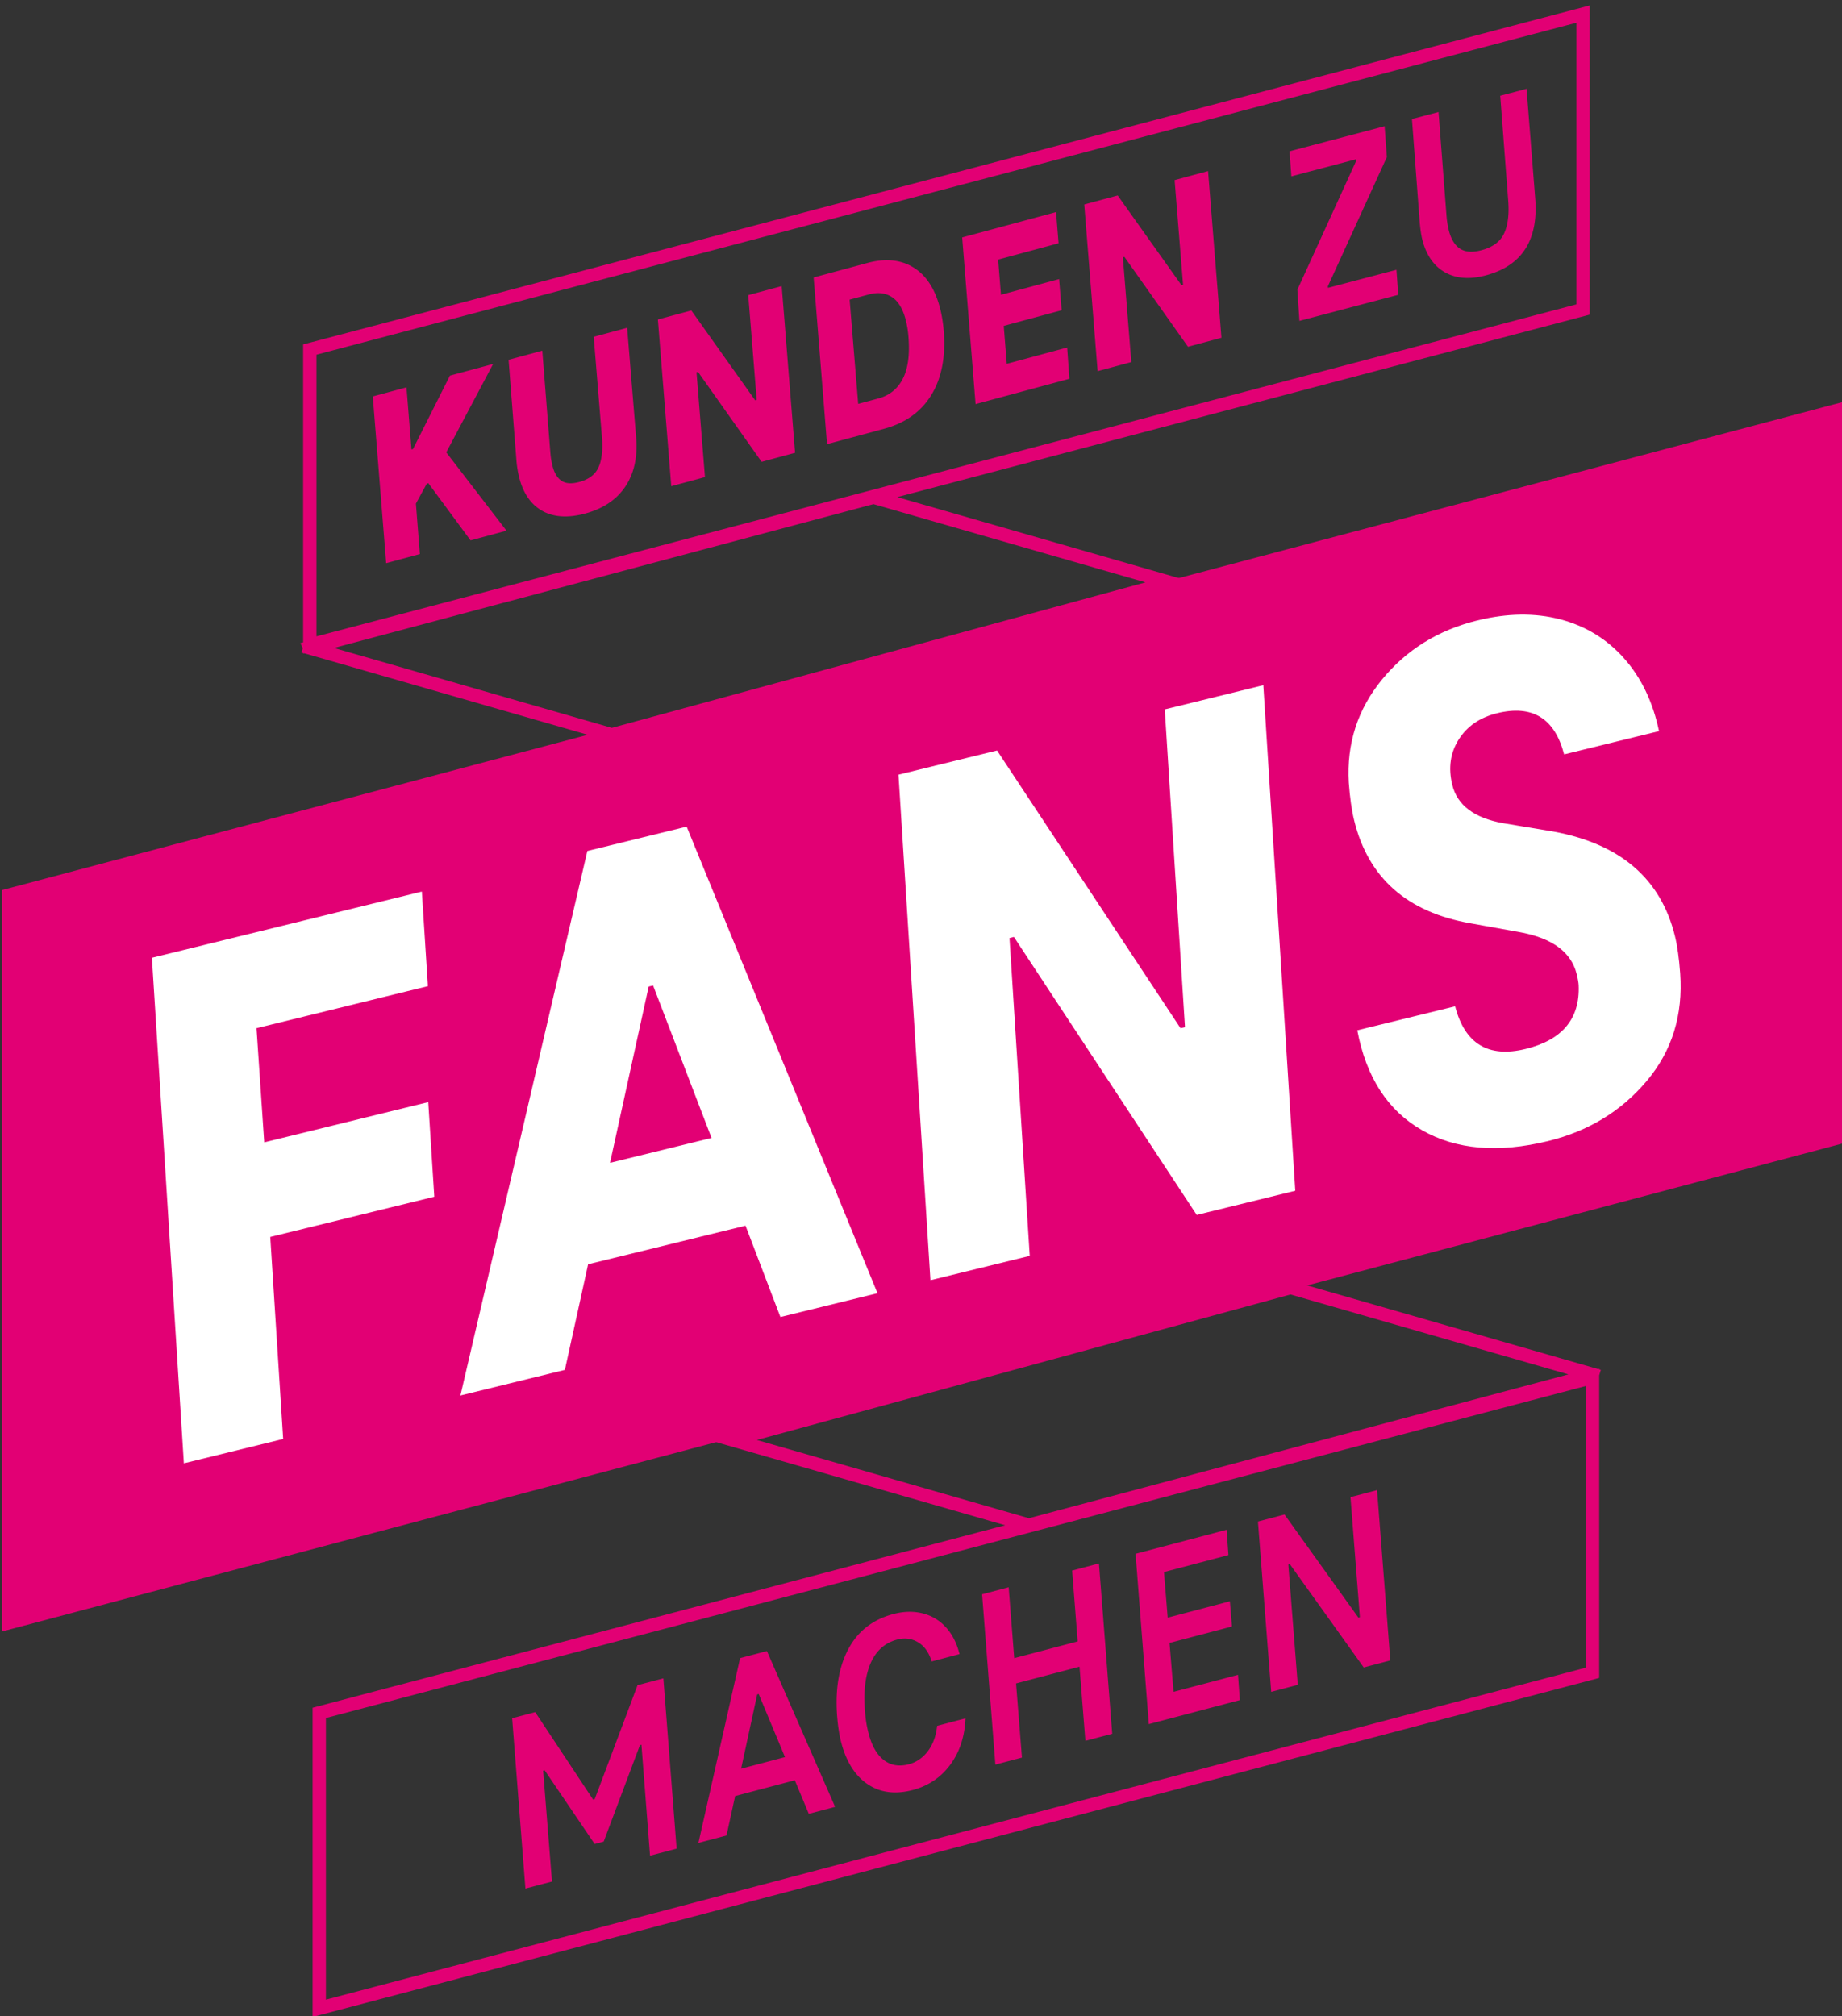
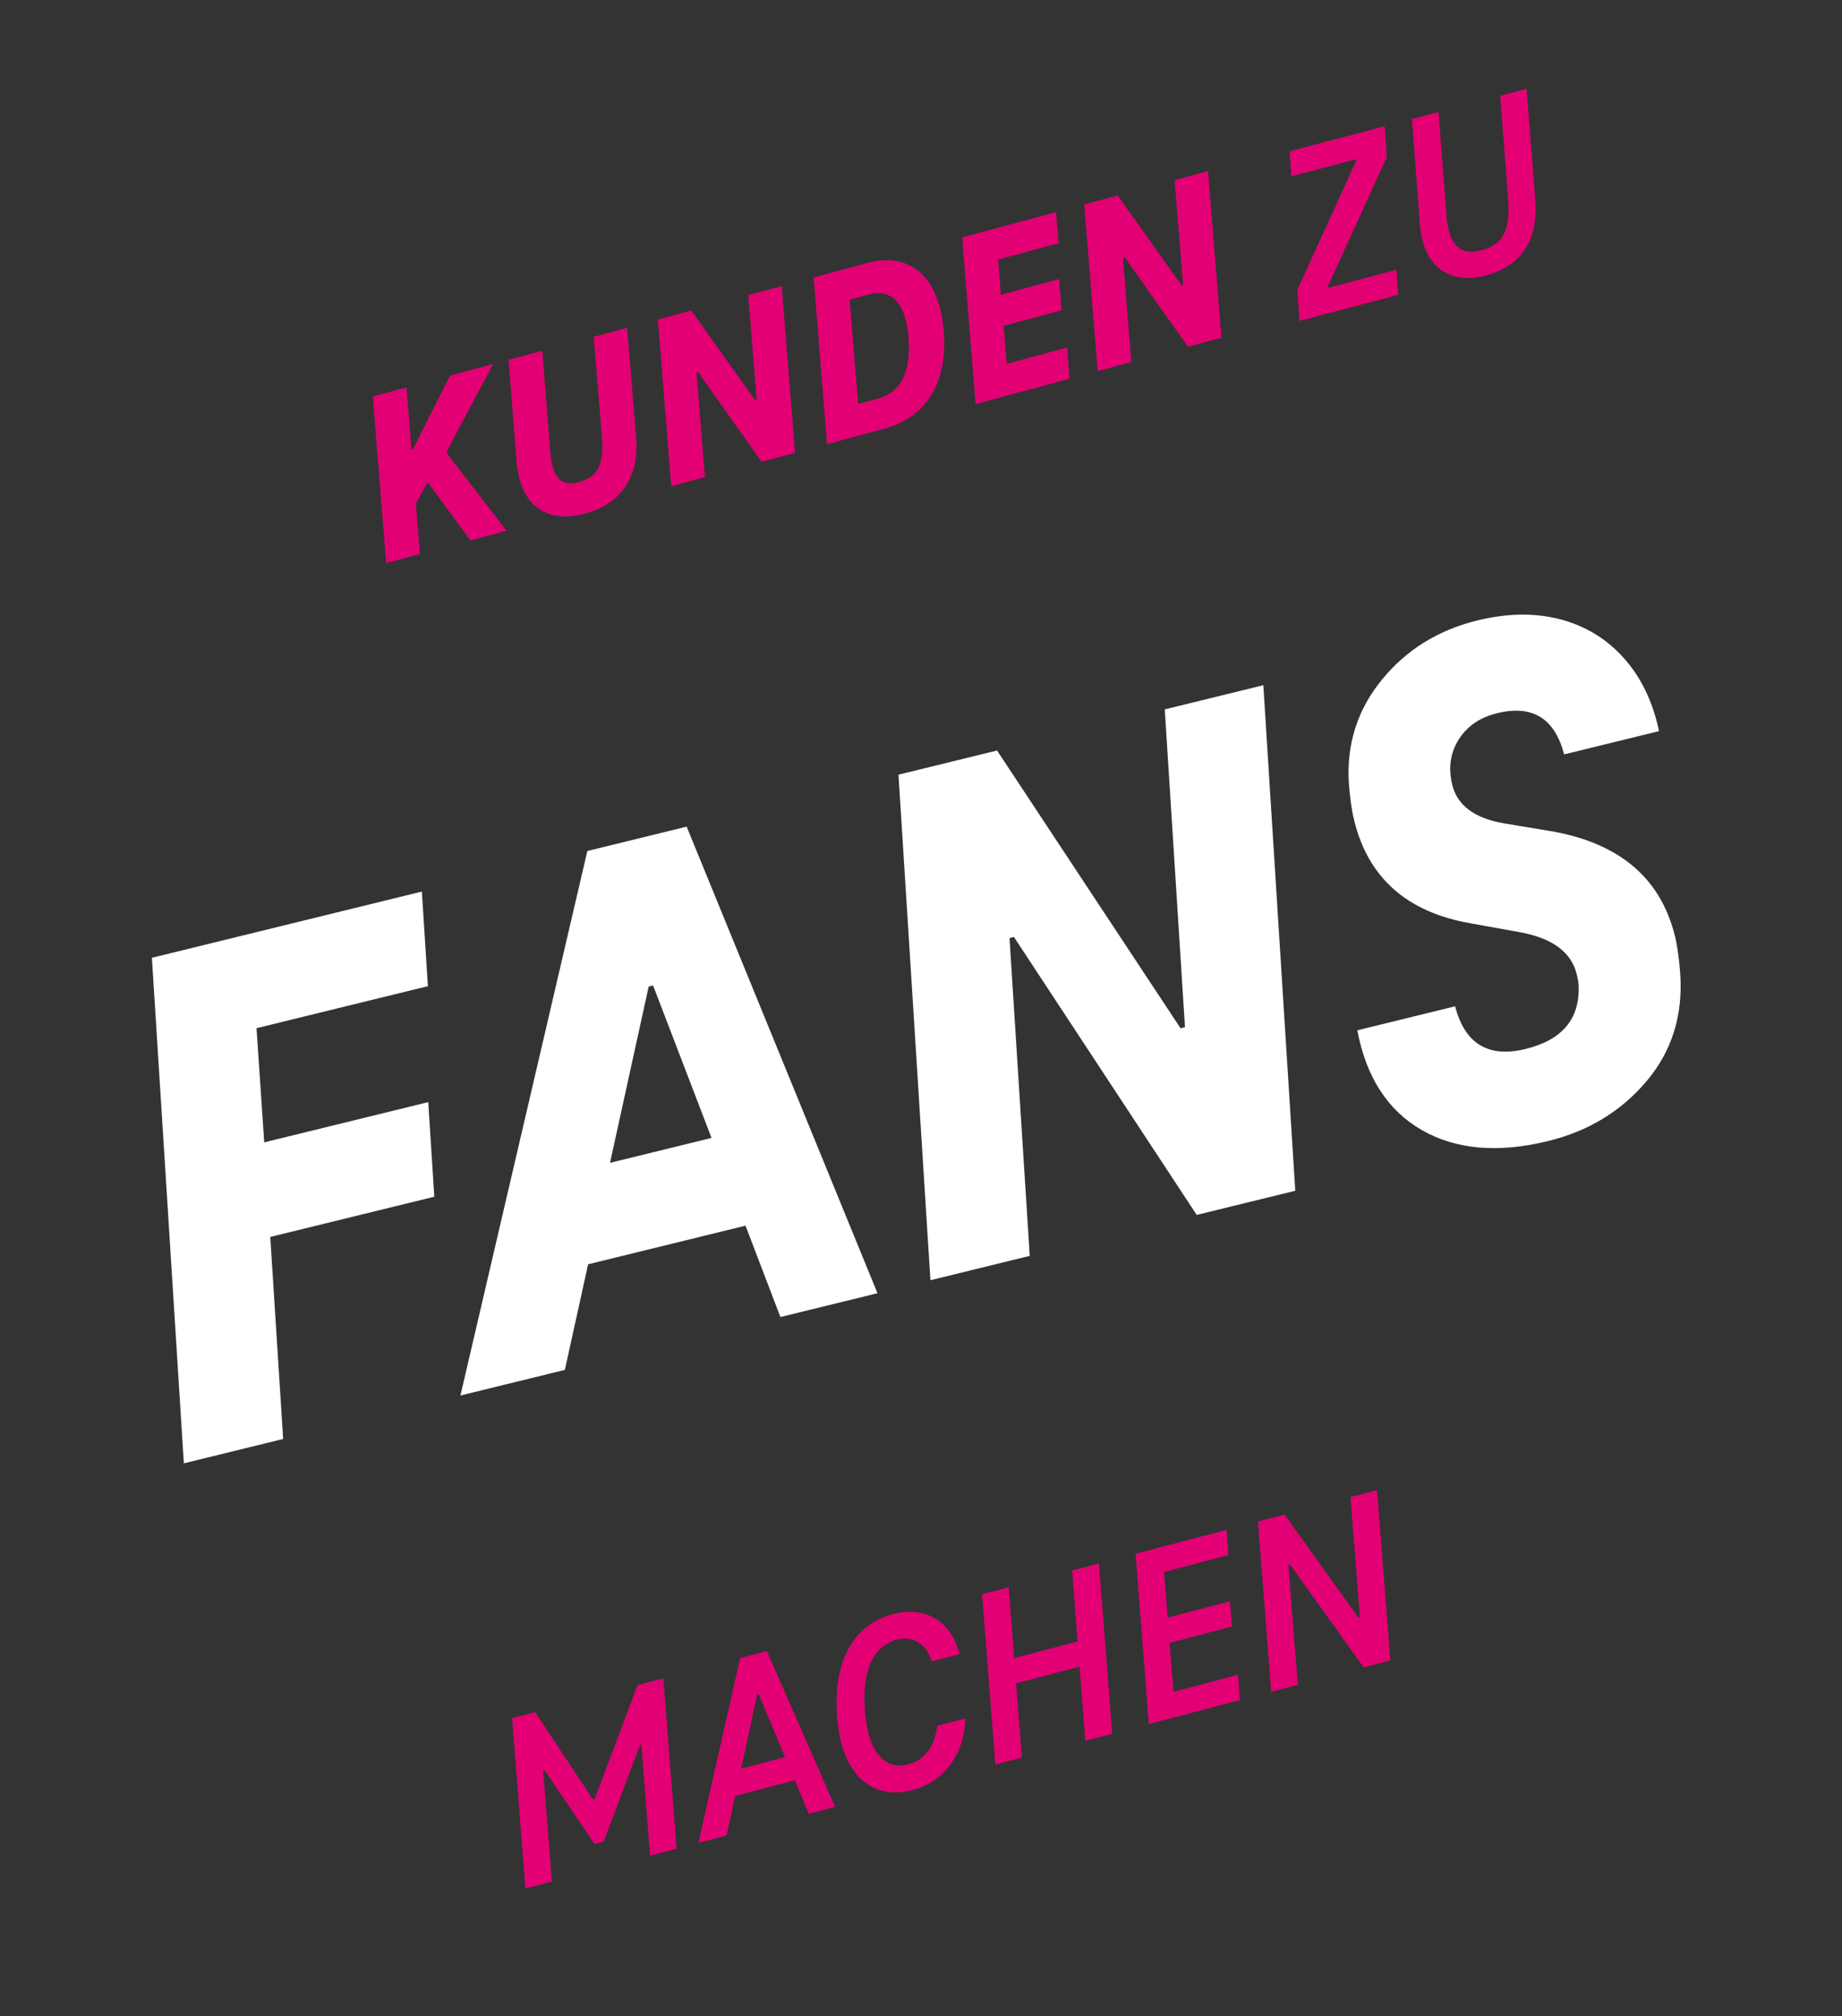
<svg xmlns="http://www.w3.org/2000/svg" data-name="grafiken" width="275" height="301" viewBox="0 0 275 301">
  <rect x="0" y="0" width="275" height="301" fill="#333333" stroke="none" />
-   <path fill="#e20074" d="M275.283 59.972L.312 132.874v110.68l274.971-72.901V59.972z" />
-   <path d="M46.67 301.101V254.94l103.388-27.242-44.435-12.777 87.059-23.736.268.077 45.615 13.116.184-.049v.101l.242.07-.242.828v45.162L46.671 301.1zm1.989-44.629v42.048l188.101-49.562V206.91L48.659 256.472zm64.338-41.501l40.607 11.677 80.545-21.47-41.481-11.929-79.671 21.722zM91.327 110.724l-.268-.077-45.614-13.116-.186.05v-.103l-.244-.07.194-.654-.372-.743.421-.112v-44.48L237.337.81v46.161L133.949 74.213l44.435 12.776-87.058 23.736zM49.858 96.731L91.34 108.66l79.67-21.722-40.607-11.676-80.545 21.469zm-2.611-43.779V95l188.102-49.562V3.391L47.247 52.952z" fill="#e20074" />
  <path d="M63.882 147.221l-25.586 6.275 1.152 17.042 24.488-6.006.902 14.121-24.488 6.005 1.924 30.161-14.825 3.636-4.771-75.47 40.303-9.884.902 14.121zm52.627 49.392l-5.208-13.638-23.5 5.763-3.468 15.766-15.595 3.825 18.95-81.287 14.825-3.636 28.489 69.654-14.495 3.554h.002zm-19.666-49.329l-5.771 26.311 15.155-3.717-8.725-22.757-.66.161v.001zm77.049-41.383l14.716-3.609 4.771 75.47-14.716 3.609-27.29-41.495-.659.161 3.02 47.446-14.825 3.636-4.771-75.47 14.716-3.609 27.399 41.468.659-.161-3.02-47.448zm38.394 62.809c-5.101-2.918-8.318-7.885-9.65-14.901l14.605-3.582c1.452 5.609 4.962 7.732 10.526 6.367 5.491-1.346 8.127-4.516 7.912-9.513-.017-.377-.111-.928-.288-1.65-.796-3.246-3.557-5.322-8.281-6.229l-7.55-1.361c-9.485-1.65-15.281-6.769-17.387-15.355-.372-1.516-.641-3.4-.805-5.654-.338-5.807 1.315-10.936 4.958-15.384 3.642-4.45 8.392-7.394 14.249-8.83 4.466-1.095 8.585-1.148 12.359-.163 3.773.99 6.946 2.926 9.517 5.813 2.572 2.887 4.314 6.514 5.229 10.879l-14.167 3.474c-1.4-5.392-4.735-7.444-10.007-6.15-2.564.628-4.472 1.938-5.731 3.929-1.259 1.991-1.578 4.25-.959 6.775.743 3.031 3.267 4.936 7.572 5.715l7.525 1.253c9.997 1.832 16.047 7.042 18.151 15.626.355 1.446.613 3.291.777 5.546.443 6.241-1.229 11.602-5.018 16.088-3.79 4.487-8.688 7.465-14.689 8.938-7.468 1.83-13.752 1.289-18.854-1.629l.002-.002h.001z" fill="#fff" />
  <path d="M63.948 72.133l-.224.061-1.632 2.992.594 7.529-5.033 1.357-1.997-24.887 5.032-1.357.743 9.277.224-.06 5.518-10.967 6.448-1.739-6.996 13.193 8.992 11.694-5.367 1.448-6.302-8.54zm17.099 4.179c-1.698-.911-2.86-2.527-3.487-4.846a15.39 15.39 0 01-.446-2.543l-1.186-15.21 5.032-1.358 1.194 15.094c.062.82.179 1.55.352 2.188.281 1.041.734 1.762 1.362 2.164s1.501.452 2.62.151c1.416-.382 2.367-1.102 2.854-2.161.488-1.057.666-2.522.535-4.388l-1.24-15.12 4.993-1.346 1.342 16.386c.232 2.931-.309 5.375-1.622 7.326-1.312 1.955-3.311 3.291-5.994 4.016-2.51.678-4.614.56-6.313-.352v-.003h.002zm30.661-32.253l4.995-1.346 1.997 24.886-4.993 1.347-9.499-13.424-.224.061 1.262 15.645-5.032 1.357-1.997-24.887 4.993-1.346 9.536 13.413.224-.06-1.263-15.647h.001zm9.765-2.635l8.051-2.172c2.633-.711 4.897-.496 6.79.641 1.894 1.139 3.223 3.128 3.989 5.966.282 1.04.478 2.217.594 3.531.3 3.879-.318 7.071-1.854 9.577-1.535 2.508-3.882 4.188-7.036 5.039l-8.536 2.303-1.997-24.887v.001zm13.301 15.139c.78-1.505 1.065-3.586.854-6.244a14.158 14.158 0 00-.448-2.696c-.434-1.608-1.124-2.709-2.071-3.305-.946-.594-2.079-.714-3.396-.358l-2.869.773 1.28 15.564 3.019-.814c1.64-.443 2.849-1.416 3.631-2.921zm23.264-20.246l-9.019 2.434.418 5.255 8.685-2.343.377 4.655-8.646 2.334.449 5.664 9.019-2.434.339 4.666-14.014 3.782-1.997-24.887 14.014-3.78.376 4.656zm17.325-9.433l4.995-1.347 1.997 24.887-4.993 1.346-9.499-13.422-.224.06 1.262 15.646-5.032 1.357-1.997-24.886 4.993-1.347 9.536 13.414.224-.061-1.263-15.645h.001zM95.178 251.571l3.857-1.017 1.98 25.427-3.968 1.046-1.285-16.56-.224.059-5.412 14.403-1.347.356-7.468-11.007-.225.06 1.322 16.549-3.968 1.046-1.981-25.426 3.445-.908 8.649 13.062.225-.06 6.401-17.032zm25.568 19.206l-2.083-5.006-8.911 2.35-1.289 5.896-4.194 1.105 6.221-27.589 4.005-1.056 10.181 23.264-3.931 1.036h.001zm-7.703-17.819l-2.402 11.084 6.553-1.729-3.925-9.414-.225.059zm13.597-6.752c1.424-2.694 3.673-4.447 6.742-5.256 1.548-.409 3.001-.44 4.359-.099a6.877 6.877 0 013.47 2.075c.956 1.043 1.635 2.38 2.039 4.008l-4.157 1.096c-.409-1.342-1.087-2.297-2.036-2.862-.95-.565-1.987-.699-3.11-.403-1.824.48-3.144 1.65-3.96 3.51-.817 1.861-1.096 4.297-.835 7.309.074 1.094.254 2.176.535 3.238.485 1.842 1.246 3.155 2.281 3.944s2.277.991 3.724.609c1.123-.297 2.067-.946 2.83-1.95.762-1.003 1.224-2.266 1.384-3.783l4.231-1.115c-.11 2.721-.868 5.033-2.275 6.93-1.409 1.9-3.274 3.154-5.593 3.767-2.597.684-4.834.402-6.712-.852-1.879-1.253-3.201-3.331-3.968-6.237-.268-1.017-.47-2.285-.603-3.804-.323-4.058.228-7.434 1.653-10.128v.004h-.001zm33.421-11.747l4.006-1.057 1.981 25.427-4.006 1.056-.878-11.072-9.473 2.498.879 11.072-3.969 1.046-1.981-25.427 3.969-1.046.828 10.581 9.473-2.498-.829-10.581zm23.338-2.311l-9.622 2.538.554 6.807 9.285-2.448.312 3.764-9.323 2.458.603 7.299 9.622-2.538.275 3.774-13.592 3.584-1.98-25.427 13.592-3.584.273 3.772zm18.22-8.649l3.968-1.046 1.981 25.427-3.969 1.046-11.035-15.424-.224.059 1.413 17.962-3.968 1.046-1.981-25.427 3.969-1.046 11.026 15.387.224-.059-1.403-17.926zM198.263 42.972l10.22-2.695.266 3.739-14.751 3.89-.306-4.653 8.806-19.298-.009-.19-9.698 2.557-.265-3.739 14.19-3.742.334 4.606-8.807 19.298.021.226zm17.491-2.304c-1.659-.923-2.789-2.524-3.39-4.803-.164-.625-.299-1.487-.402-2.589l-1.167-15.511 3.969-1.046 1.186 15.431c.065.854.189 1.629.373 2.325.335 1.272.89 2.158 1.663 2.66.772.502 1.832.576 3.182.22 1.696-.448 2.829-1.291 3.396-2.531.568-1.241.767-2.89.597-4.95l-1.186-15.584 3.931-1.036 1.302 16.476c.452 6.169-2.018 9.964-7.411 11.385-2.371.625-4.384.476-6.043-.446s0-.002 0-.002z" fill="#e20074" />
</svg>